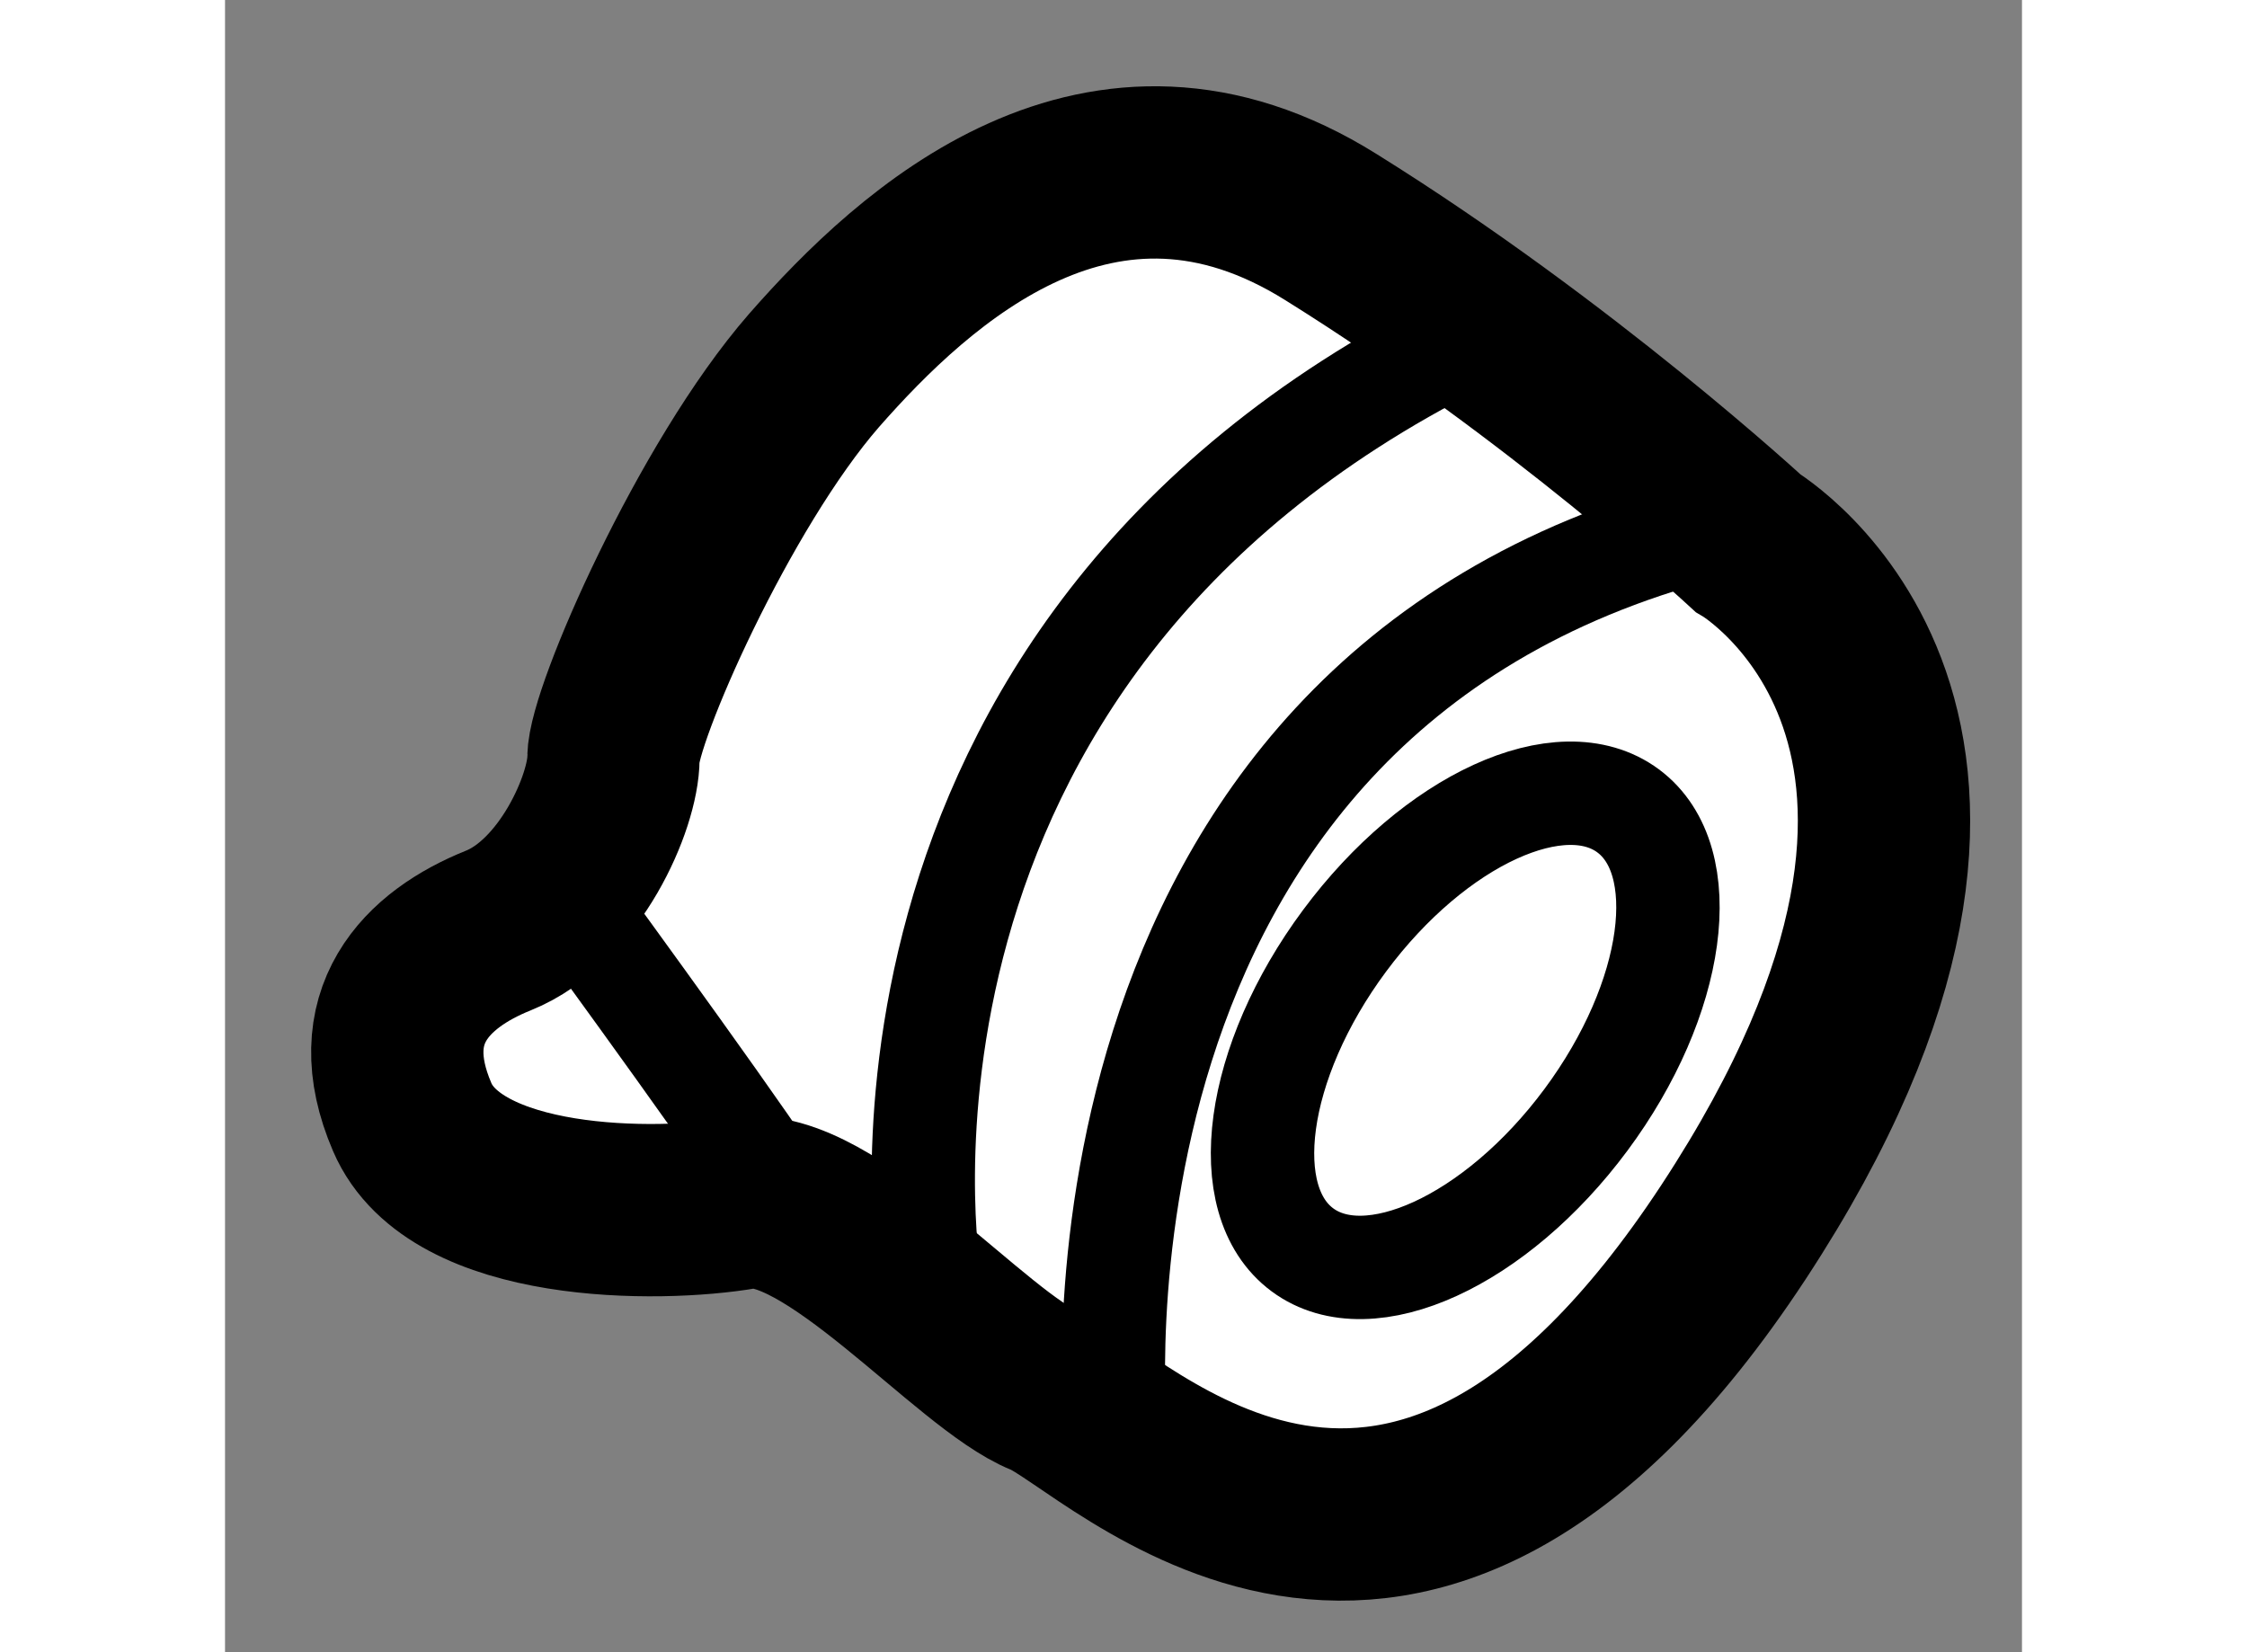
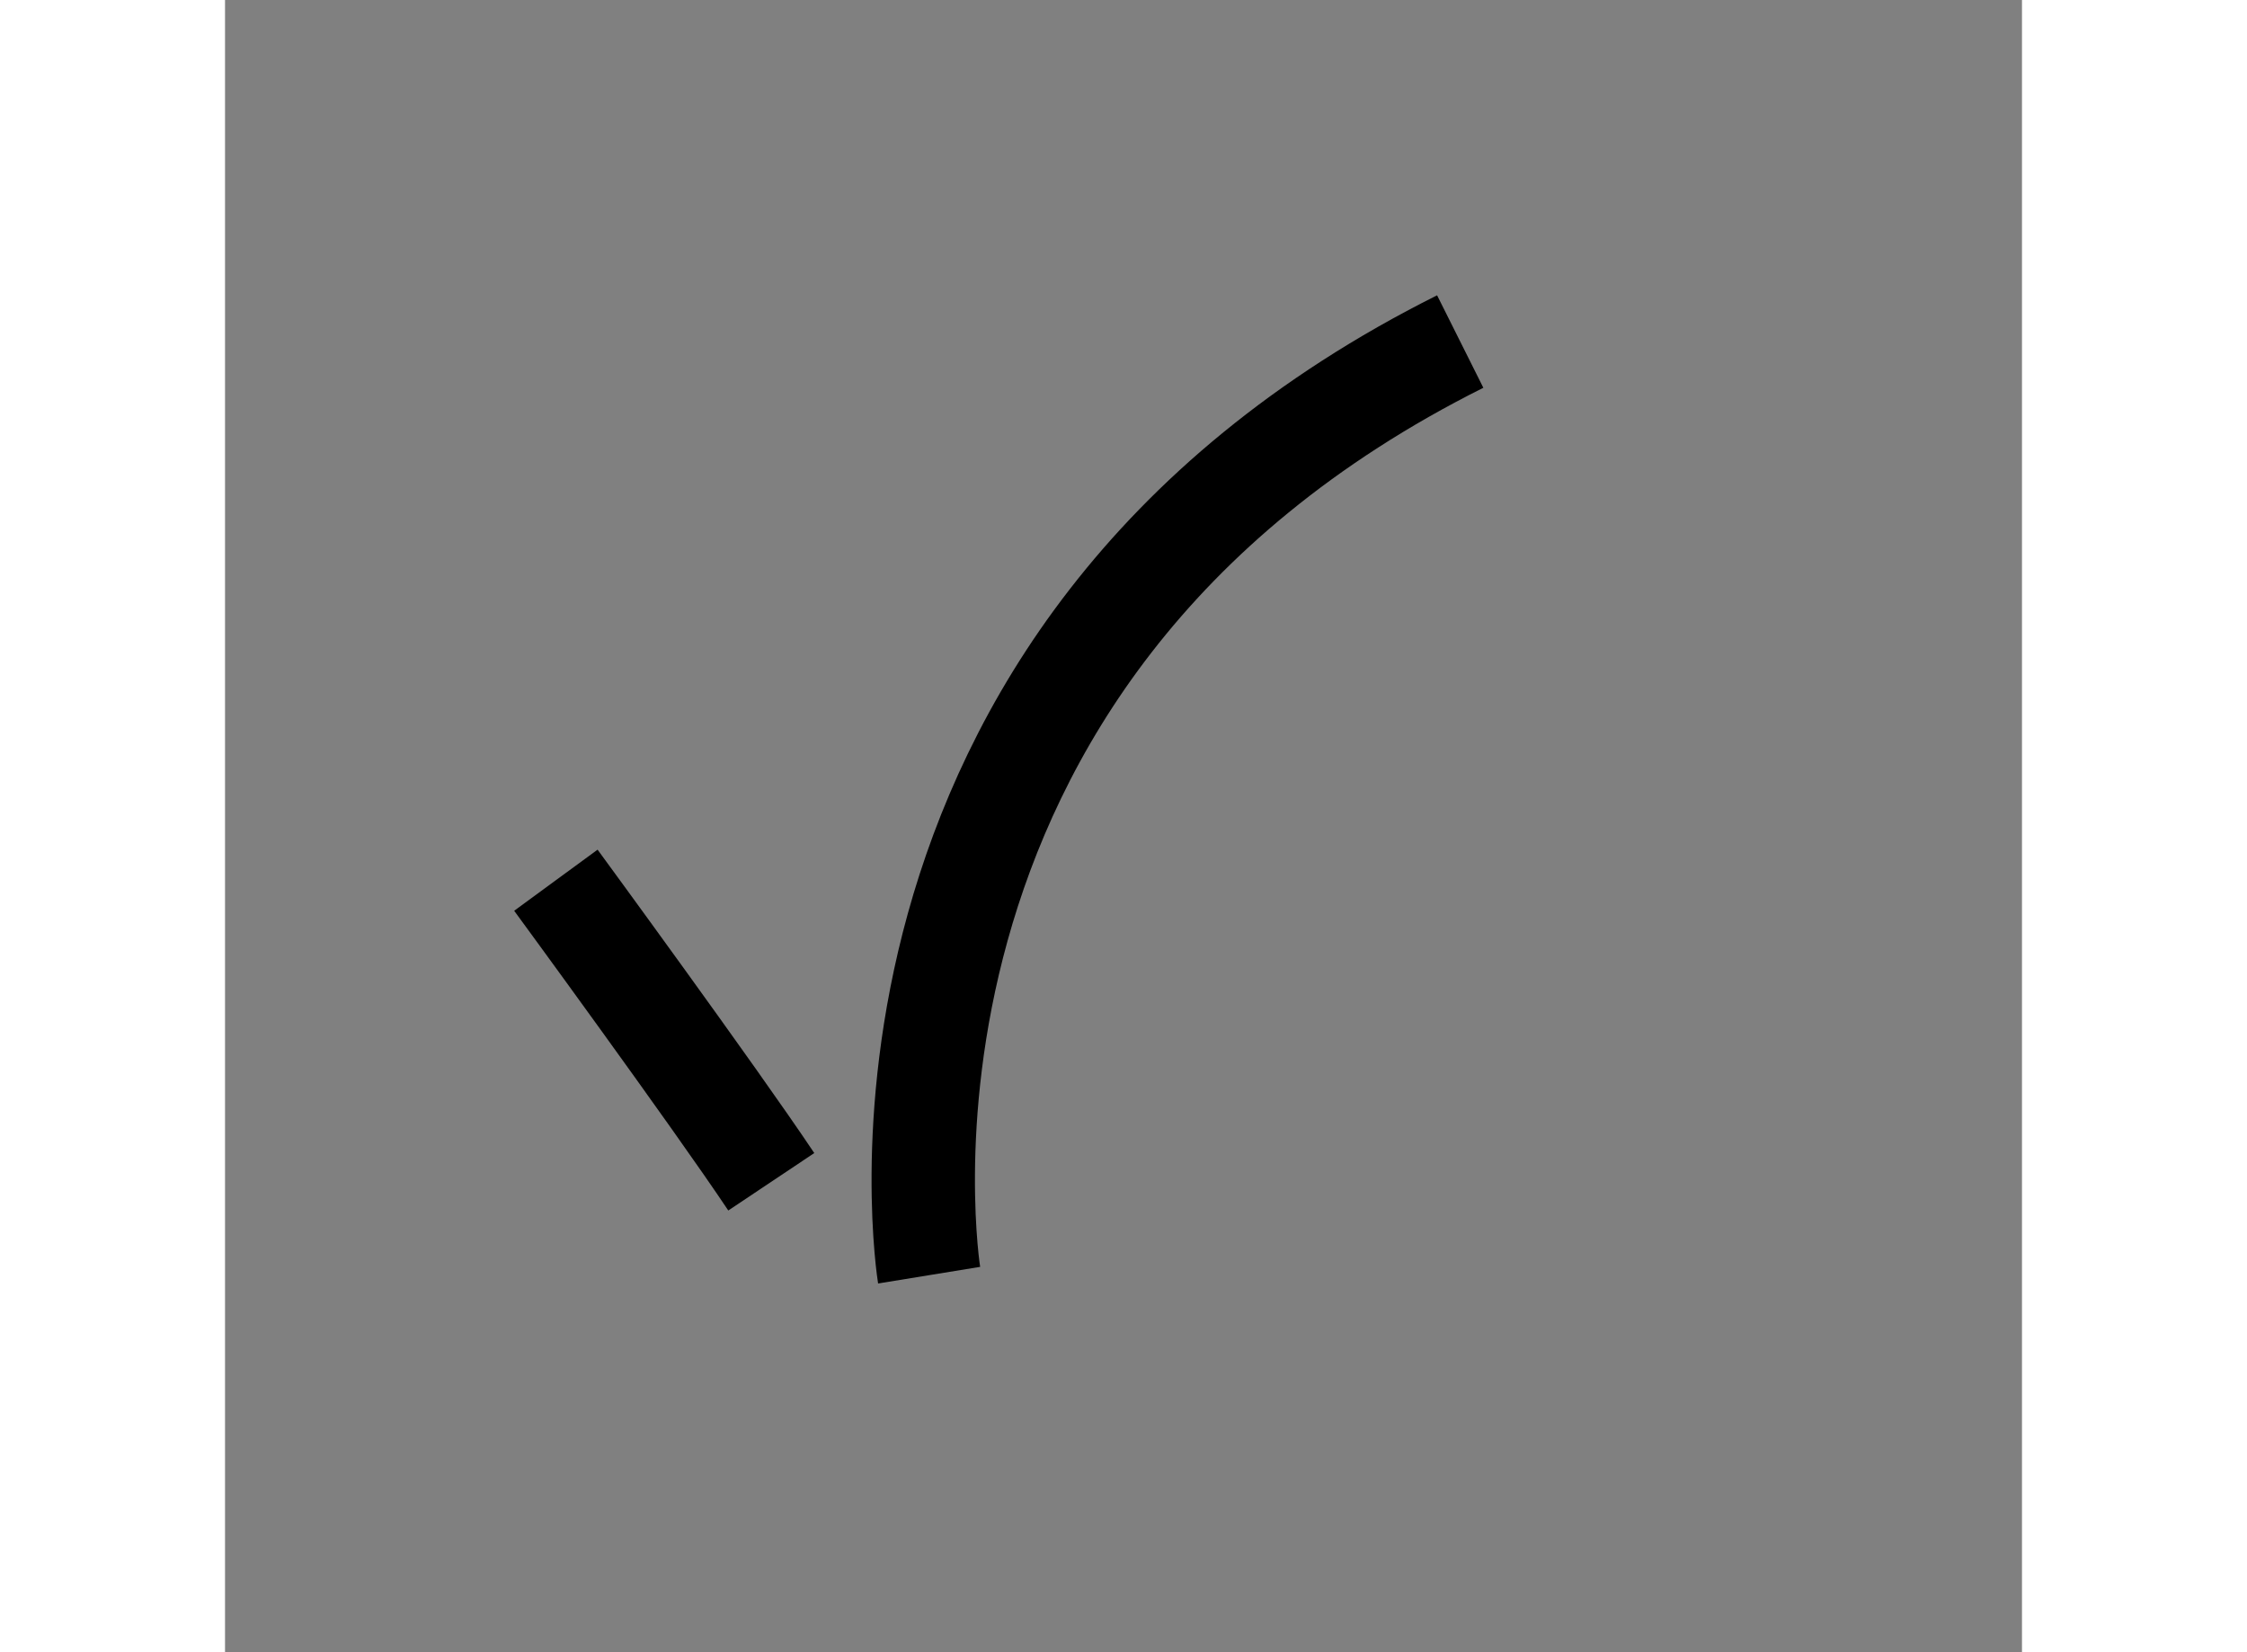
<svg xmlns="http://www.w3.org/2000/svg" version="1.1" x="0px" y="0px" width="244.8px" height="180px" viewBox="201.707 121.694 5.214 4.794" enable-background="new 0 0 244.8 180" xml:space="preserve">
  <rect x="201.707" y="121.694" width="5.214" height="4.794" fill="#808080" stroke="none" />
  <g>
-     <path fill="#FFFFFF" stroke="#000000" stroke-width="0.5" d="M206.125,123.269c0,0,0.917,0.541-0.041,2    c-0.959,1.459-1.792,0.542-2,0.459c-0.209-0.084-0.625-0.584-0.875-0.543c-0.25,0.043-0.834,0.042-0.959-0.25    c-0.125-0.291,0.041-0.457,0.25-0.541s0.334-0.375,0.334-0.5s0.291-0.791,0.582-1.125c0.293-0.334,0.834-0.833,1.5-0.416    C205.584,122.769,206.125,123.269,206.125,123.269z" />
    <path fill="none" stroke="#000000" stroke-width="0.3" d="M203.75,125.394c0,0-0.292-1.792,1.541-2.709" />
-     <path fill="none" stroke="#000000" stroke-width="0.3" d="M204.291,125.853c0,0-0.207-2.125,1.709-2.625" />
-     <ellipse transform="matrix(-0.803 -0.596 0.596 -0.803 295.974 347.201)" fill="none" stroke="#000000" stroke-width="0.3" cx="205.422" cy="124.64" rx="0.436" ry="0.793" />
    <path fill="none" stroke="#000000" stroke-width="0.3" d="M202.667,124.248c0,0,0.458,0.625,0.625,0.875" />
  </g>
</svg>